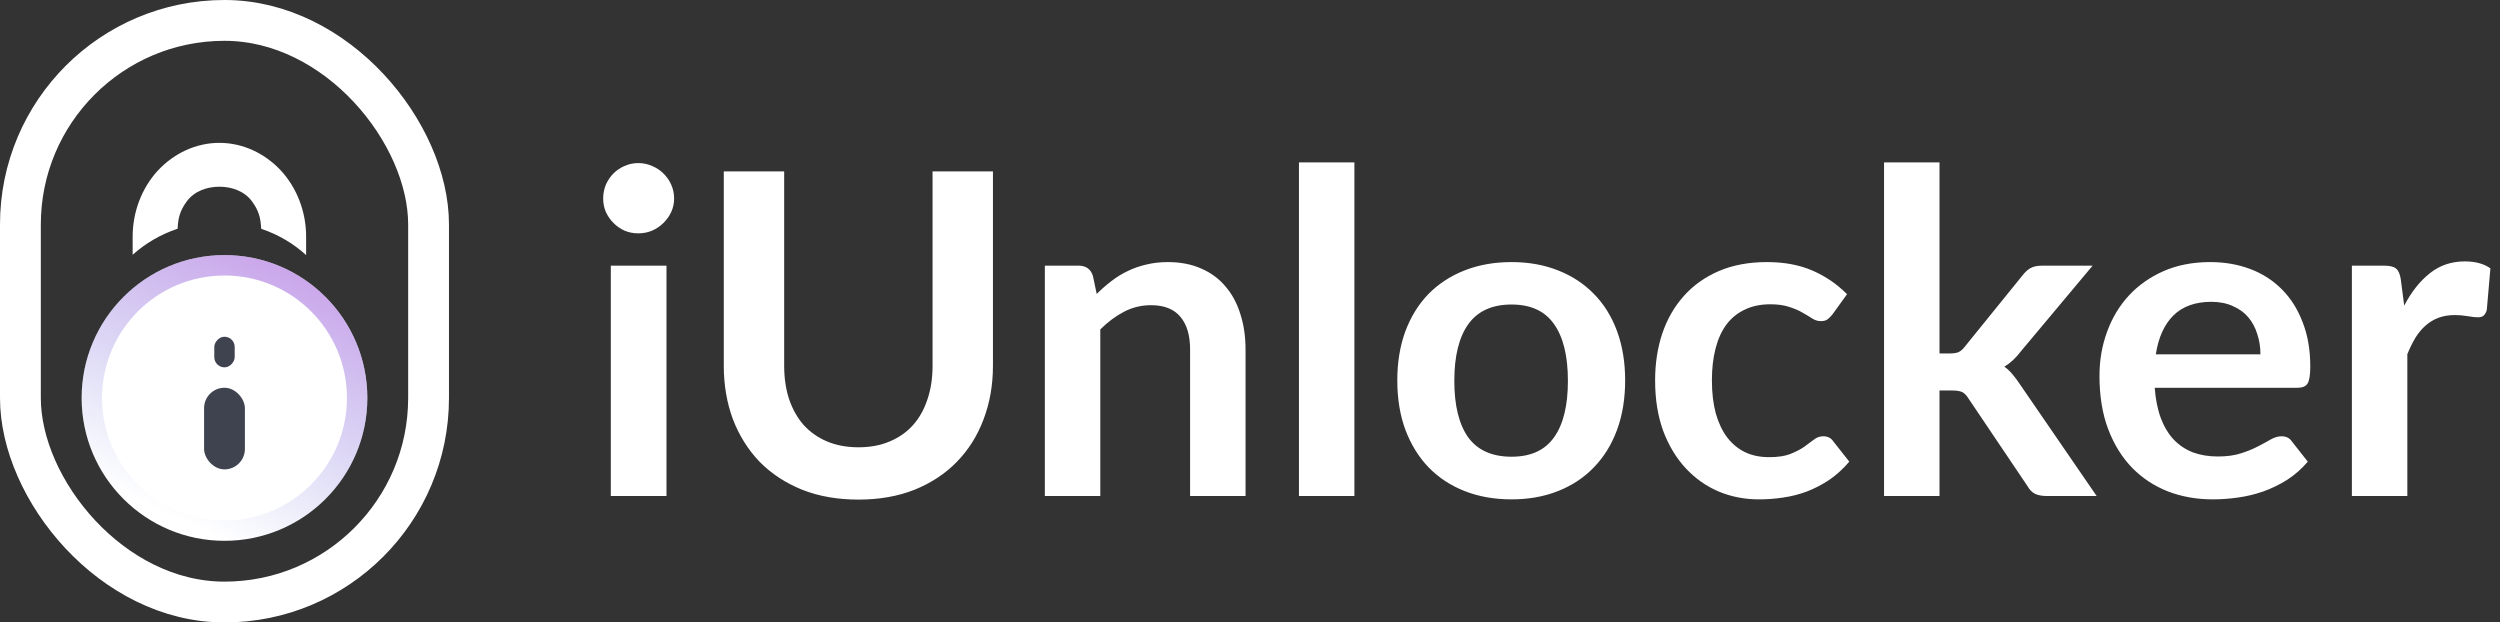
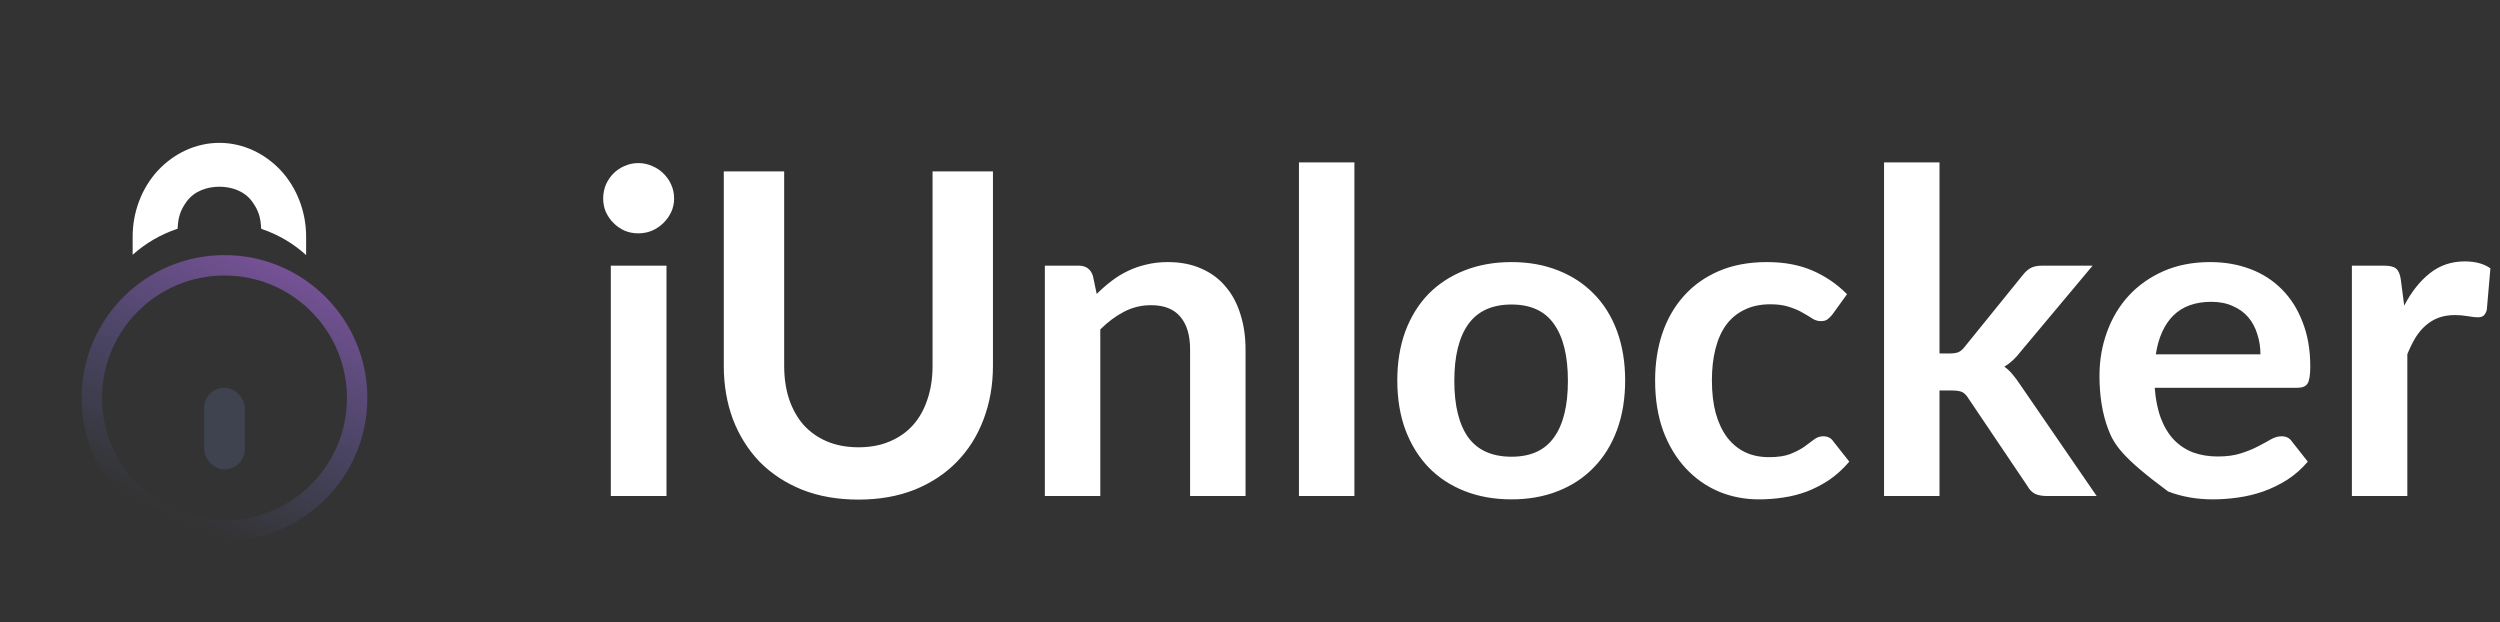
<svg xmlns="http://www.w3.org/2000/svg" width="245" height="61" viewBox="0 0 245 61" fill="none">
  <rect x="0" y="0" width="245" height="61" fill="#333333" stroke="none" />
-   <path d="M65.316 26.036V48.608H59.86V26.036H65.316ZM66.064 19.458C66.064 19.928 65.969 20.368 65.778 20.778C65.587 21.189 65.331 21.548 65.008 21.856C64.7 22.164 64.333 22.414 63.908 22.604C63.483 22.78 63.028 22.868 62.544 22.868C62.075 22.868 61.627 22.78 61.202 22.604C60.791 22.414 60.432 22.164 60.124 21.856C59.816 21.548 59.567 21.189 59.376 20.778C59.2 20.368 59.112 19.928 59.112 19.458C59.112 18.974 59.2 18.52 59.376 18.094C59.567 17.669 59.816 17.302 60.124 16.994C60.432 16.686 60.791 16.444 61.202 16.268C61.627 16.078 62.075 15.982 62.544 15.982C63.028 15.982 63.483 16.078 63.908 16.268C64.333 16.444 64.7 16.686 65.008 16.994C65.331 17.302 65.587 17.669 65.778 18.094C65.969 18.52 66.064 18.974 66.064 19.458ZM84.131 43.834C85.275 43.834 86.294 43.644 87.189 43.262C88.099 42.881 88.861 42.346 89.477 41.656C90.093 40.967 90.562 40.131 90.885 39.148C91.222 38.166 91.391 37.066 91.391 35.848V16.796H97.309V35.848C97.309 37.74 97.001 39.493 96.385 41.106C95.784 42.705 94.911 44.091 93.767 45.264C92.638 46.423 91.259 47.332 89.631 47.992C88.003 48.638 86.17 48.96 84.131 48.96C82.078 48.96 80.237 48.638 78.609 47.992C76.981 47.332 75.595 46.423 74.451 45.264C73.322 44.091 72.449 42.705 71.833 41.106C71.232 39.493 70.931 37.74 70.931 35.848V16.796H76.849V35.826C76.849 37.044 77.01 38.144 77.333 39.126C77.671 40.109 78.147 40.952 78.763 41.656C79.394 42.346 80.156 42.881 81.051 43.262C81.96 43.644 82.987 43.834 84.131 43.834ZM107.477 28.808C107.932 28.354 108.408 27.936 108.907 27.554C109.42 27.158 109.956 26.828 110.513 26.564C111.085 26.286 111.694 26.073 112.339 25.926C112.984 25.765 113.688 25.684 114.451 25.684C115.683 25.684 116.776 25.897 117.729 26.322C118.682 26.733 119.474 27.32 120.105 28.082C120.75 28.83 121.234 29.732 121.557 30.788C121.894 31.83 122.063 32.981 122.063 34.242V48.608H116.629V34.242C116.629 32.864 116.314 31.8 115.683 31.052C115.052 30.29 114.092 29.908 112.801 29.908C111.862 29.908 110.982 30.121 110.161 30.546C109.34 30.972 108.562 31.551 107.829 32.284V48.608H102.395V26.036H105.717C106.421 26.036 106.883 26.366 107.103 27.026L107.477 28.808ZM132.731 15.916V48.608H127.297V15.916H132.731ZM148.133 25.684C149.805 25.684 151.323 25.956 152.687 26.498C154.066 27.041 155.239 27.811 156.207 28.808C157.19 29.806 157.945 31.023 158.473 32.46C159.001 33.898 159.265 35.504 159.265 37.278C159.265 39.068 159.001 40.681 158.473 42.118C157.945 43.556 157.19 44.78 156.207 45.792C155.239 46.804 154.066 47.582 152.687 48.124C151.323 48.667 149.805 48.938 148.133 48.938C146.446 48.938 144.914 48.667 143.535 48.124C142.156 47.582 140.976 46.804 139.993 45.792C139.025 44.78 138.27 43.556 137.727 42.118C137.199 40.681 136.935 39.068 136.935 37.278C136.935 35.504 137.199 33.898 137.727 32.46C138.27 31.023 139.025 29.806 139.993 28.808C140.976 27.811 142.156 27.041 143.535 26.498C144.914 25.956 146.446 25.684 148.133 25.684ZM148.133 44.758C150.01 44.758 151.396 44.128 152.291 42.866C153.2 41.605 153.655 39.757 153.655 37.322C153.655 34.888 153.2 33.032 152.291 31.756C151.396 30.48 150.01 29.842 148.133 29.842C146.226 29.842 144.811 30.488 143.887 31.778C142.978 33.054 142.523 34.902 142.523 37.322C142.523 39.742 142.978 41.59 143.887 42.866C144.811 44.128 146.226 44.758 148.133 44.758ZM179.581 30.81C179.419 31.016 179.258 31.177 179.097 31.294C178.95 31.412 178.73 31.47 178.437 31.47C178.158 31.47 177.887 31.39 177.623 31.228C177.359 31.052 177.043 30.862 176.677 30.656C176.31 30.436 175.87 30.246 175.357 30.084C174.858 29.908 174.235 29.82 173.487 29.82C172.533 29.82 171.697 29.996 170.979 30.348C170.26 30.686 169.659 31.177 169.175 31.822C168.705 32.468 168.353 33.252 168.119 34.176C167.884 35.086 167.767 36.12 167.767 37.278C167.767 38.481 167.891 39.552 168.141 40.49C168.405 41.429 168.779 42.221 169.263 42.866C169.747 43.497 170.333 43.981 171.023 44.318C171.712 44.641 172.489 44.802 173.355 44.802C174.22 44.802 174.917 44.7 175.445 44.494C175.987 44.274 176.442 44.04 176.809 43.79C177.175 43.526 177.491 43.292 177.755 43.086C178.033 42.866 178.341 42.756 178.679 42.756C179.119 42.756 179.449 42.925 179.669 43.262L181.231 45.242C180.629 45.946 179.977 46.54 179.273 47.024C178.569 47.494 177.835 47.875 177.073 48.168C176.325 48.447 175.547 48.645 174.741 48.762C173.949 48.88 173.157 48.938 172.365 48.938C170.971 48.938 169.659 48.682 168.427 48.168C167.195 47.64 166.117 46.878 165.193 45.88C164.269 44.883 163.535 43.666 162.993 42.228C162.465 40.776 162.201 39.126 162.201 37.278C162.201 35.621 162.435 34.088 162.905 32.68C163.389 31.258 164.093 30.033 165.017 29.006C165.941 27.965 167.085 27.151 168.449 26.564C169.813 25.978 171.382 25.684 173.157 25.684C174.843 25.684 176.317 25.956 177.579 26.498C178.855 27.041 179.999 27.818 181.011 28.83L179.581 30.81ZM190.071 15.916V34.638H191.083C191.45 34.638 191.736 34.594 191.941 34.506C192.161 34.404 192.381 34.206 192.601 33.912L198.211 26.982C198.446 26.674 198.702 26.44 198.981 26.278C199.274 26.117 199.648 26.036 200.103 26.036H205.075L198.057 34.418C197.558 35.078 197.016 35.584 196.429 35.936C196.737 36.156 197.008 36.413 197.243 36.706C197.492 37 197.727 37.315 197.947 37.652L205.471 48.608H200.565C200.14 48.608 199.773 48.542 199.465 48.41C199.157 48.264 198.9 48.007 198.695 47.64L192.931 39.082C192.726 38.745 192.513 38.525 192.293 38.422C192.073 38.32 191.743 38.268 191.303 38.268H190.071V48.608H184.637V15.916H190.071ZM221.523 34.726C221.523 34.022 221.42 33.362 221.215 32.746C221.024 32.116 220.731 31.566 220.335 31.096C219.939 30.627 219.433 30.26 218.817 29.996C218.216 29.718 217.512 29.578 216.705 29.578C215.136 29.578 213.896 30.026 212.987 30.92C212.092 31.815 211.52 33.084 211.271 34.726H221.523ZM211.161 38.004C211.249 39.163 211.454 40.168 211.777 41.018C212.1 41.854 212.525 42.551 213.053 43.108C213.581 43.651 214.204 44.062 214.923 44.34C215.656 44.604 216.463 44.736 217.343 44.736C218.223 44.736 218.978 44.634 219.609 44.428C220.254 44.223 220.812 43.996 221.281 43.746C221.765 43.497 222.183 43.27 222.535 43.064C222.902 42.859 223.254 42.756 223.591 42.756C224.046 42.756 224.383 42.925 224.603 43.262L226.165 45.242C225.564 45.946 224.889 46.54 224.141 47.024C223.393 47.494 222.608 47.875 221.787 48.168C220.98 48.447 220.152 48.645 219.301 48.762C218.465 48.88 217.651 48.938 216.859 48.938C215.29 48.938 213.83 48.682 212.481 48.168C211.132 47.64 209.958 46.87 208.961 45.858C207.964 44.832 207.179 43.57 206.607 42.074C206.035 40.564 205.749 38.818 205.749 36.838C205.749 35.298 205.998 33.854 206.497 32.504C206.996 31.14 207.707 29.96 208.631 28.962C209.57 27.95 210.706 27.151 212.041 26.564C213.39 25.978 214.908 25.684 216.595 25.684C218.018 25.684 219.33 25.912 220.533 26.366C221.736 26.821 222.77 27.488 223.635 28.368C224.5 29.234 225.175 30.304 225.659 31.58C226.158 32.842 226.407 34.286 226.407 35.914C226.407 36.736 226.319 37.293 226.143 37.586C225.967 37.865 225.63 38.004 225.131 38.004H211.161ZM235.611 29.952C236.315 28.603 237.151 27.547 238.119 26.784C239.087 26.007 240.231 25.618 241.551 25.618C242.592 25.618 243.428 25.846 244.059 26.3L243.707 30.37C243.633 30.634 243.523 30.825 243.377 30.942C243.245 31.045 243.061 31.096 242.827 31.096C242.607 31.096 242.277 31.06 241.837 30.986C241.411 30.913 240.993 30.876 240.583 30.876C239.981 30.876 239.446 30.964 238.977 31.14C238.507 31.316 238.082 31.573 237.701 31.91C237.334 32.233 237.004 32.629 236.711 33.098C236.432 33.568 236.168 34.103 235.919 34.704V48.608H230.485V26.036H233.675C234.232 26.036 234.621 26.139 234.841 26.344C235.061 26.535 235.207 26.887 235.281 27.4L235.611 29.952Z" fill="white" />
-   <rect x="2" y="2" width="40" height="57" rx="20" stroke="white" stroke-width="4" />
+   <path d="M65.316 26.036V48.608H59.86V26.036H65.316ZM66.064 19.458C66.064 19.928 65.969 20.368 65.778 20.778C65.587 21.189 65.331 21.548 65.008 21.856C64.7 22.164 64.333 22.414 63.908 22.604C63.483 22.78 63.028 22.868 62.544 22.868C62.075 22.868 61.627 22.78 61.202 22.604C60.791 22.414 60.432 22.164 60.124 21.856C59.816 21.548 59.567 21.189 59.376 20.778C59.2 20.368 59.112 19.928 59.112 19.458C59.112 18.974 59.2 18.52 59.376 18.094C59.567 17.669 59.816 17.302 60.124 16.994C60.432 16.686 60.791 16.444 61.202 16.268C61.627 16.078 62.075 15.982 62.544 15.982C63.028 15.982 63.483 16.078 63.908 16.268C64.333 16.444 64.7 16.686 65.008 16.994C65.331 17.302 65.587 17.669 65.778 18.094C65.969 18.52 66.064 18.974 66.064 19.458ZM84.131 43.834C85.275 43.834 86.294 43.644 87.189 43.262C88.099 42.881 88.861 42.346 89.477 41.656C90.093 40.967 90.562 40.131 90.885 39.148C91.222 38.166 91.391 37.066 91.391 35.848V16.796H97.309V35.848C97.309 37.74 97.001 39.493 96.385 41.106C95.784 42.705 94.911 44.091 93.767 45.264C92.638 46.423 91.259 47.332 89.631 47.992C88.003 48.638 86.17 48.96 84.131 48.96C82.078 48.96 80.237 48.638 78.609 47.992C76.981 47.332 75.595 46.423 74.451 45.264C73.322 44.091 72.449 42.705 71.833 41.106C71.232 39.493 70.931 37.74 70.931 35.848V16.796H76.849V35.826C76.849 37.044 77.01 38.144 77.333 39.126C77.671 40.109 78.147 40.952 78.763 41.656C79.394 42.346 80.156 42.881 81.051 43.262C81.96 43.644 82.987 43.834 84.131 43.834ZM107.477 28.808C107.932 28.354 108.408 27.936 108.907 27.554C109.42 27.158 109.956 26.828 110.513 26.564C111.085 26.286 111.694 26.073 112.339 25.926C112.984 25.765 113.688 25.684 114.451 25.684C115.683 25.684 116.776 25.897 117.729 26.322C118.682 26.733 119.474 27.32 120.105 28.082C120.75 28.83 121.234 29.732 121.557 30.788C121.894 31.83 122.063 32.981 122.063 34.242V48.608H116.629V34.242C116.629 32.864 116.314 31.8 115.683 31.052C115.052 30.29 114.092 29.908 112.801 29.908C111.862 29.908 110.982 30.121 110.161 30.546C109.34 30.972 108.562 31.551 107.829 32.284V48.608H102.395V26.036H105.717C106.421 26.036 106.883 26.366 107.103 27.026L107.477 28.808ZM132.731 15.916V48.608H127.297V15.916H132.731ZM148.133 25.684C149.805 25.684 151.323 25.956 152.687 26.498C154.066 27.041 155.239 27.811 156.207 28.808C157.19 29.806 157.945 31.023 158.473 32.46C159.001 33.898 159.265 35.504 159.265 37.278C159.265 39.068 159.001 40.681 158.473 42.118C157.945 43.556 157.19 44.78 156.207 45.792C155.239 46.804 154.066 47.582 152.687 48.124C151.323 48.667 149.805 48.938 148.133 48.938C146.446 48.938 144.914 48.667 143.535 48.124C142.156 47.582 140.976 46.804 139.993 45.792C139.025 44.78 138.27 43.556 137.727 42.118C137.199 40.681 136.935 39.068 136.935 37.278C136.935 35.504 137.199 33.898 137.727 32.46C138.27 31.023 139.025 29.806 139.993 28.808C140.976 27.811 142.156 27.041 143.535 26.498C144.914 25.956 146.446 25.684 148.133 25.684ZM148.133 44.758C150.01 44.758 151.396 44.128 152.291 42.866C153.2 41.605 153.655 39.757 153.655 37.322C153.655 34.888 153.2 33.032 152.291 31.756C151.396 30.48 150.01 29.842 148.133 29.842C146.226 29.842 144.811 30.488 143.887 31.778C142.978 33.054 142.523 34.902 142.523 37.322C142.523 39.742 142.978 41.59 143.887 42.866C144.811 44.128 146.226 44.758 148.133 44.758ZM179.581 30.81C179.419 31.016 179.258 31.177 179.097 31.294C178.95 31.412 178.73 31.47 178.437 31.47C178.158 31.47 177.887 31.39 177.623 31.228C177.359 31.052 177.043 30.862 176.677 30.656C176.31 30.436 175.87 30.246 175.357 30.084C174.858 29.908 174.235 29.82 173.487 29.82C172.533 29.82 171.697 29.996 170.979 30.348C170.26 30.686 169.659 31.177 169.175 31.822C168.705 32.468 168.353 33.252 168.119 34.176C167.884 35.086 167.767 36.12 167.767 37.278C167.767 38.481 167.891 39.552 168.141 40.49C168.405 41.429 168.779 42.221 169.263 42.866C169.747 43.497 170.333 43.981 171.023 44.318C171.712 44.641 172.489 44.802 173.355 44.802C174.22 44.802 174.917 44.7 175.445 44.494C175.987 44.274 176.442 44.04 176.809 43.79C177.175 43.526 177.491 43.292 177.755 43.086C178.033 42.866 178.341 42.756 178.679 42.756C179.119 42.756 179.449 42.925 179.669 43.262L181.231 45.242C180.629 45.946 179.977 46.54 179.273 47.024C178.569 47.494 177.835 47.875 177.073 48.168C176.325 48.447 175.547 48.645 174.741 48.762C173.949 48.88 173.157 48.938 172.365 48.938C170.971 48.938 169.659 48.682 168.427 48.168C167.195 47.64 166.117 46.878 165.193 45.88C164.269 44.883 163.535 43.666 162.993 42.228C162.465 40.776 162.201 39.126 162.201 37.278C162.201 35.621 162.435 34.088 162.905 32.68C163.389 31.258 164.093 30.033 165.017 29.006C165.941 27.965 167.085 27.151 168.449 26.564C169.813 25.978 171.382 25.684 173.157 25.684C174.843 25.684 176.317 25.956 177.579 26.498C178.855 27.041 179.999 27.818 181.011 28.83L179.581 30.81ZM190.071 15.916V34.638H191.083C191.45 34.638 191.736 34.594 191.941 34.506C192.161 34.404 192.381 34.206 192.601 33.912L198.211 26.982C198.446 26.674 198.702 26.44 198.981 26.278C199.274 26.117 199.648 26.036 200.103 26.036H205.075L198.057 34.418C197.558 35.078 197.016 35.584 196.429 35.936C196.737 36.156 197.008 36.413 197.243 36.706C197.492 37 197.727 37.315 197.947 37.652L205.471 48.608H200.565C200.14 48.608 199.773 48.542 199.465 48.41C199.157 48.264 198.9 48.007 198.695 47.64L192.931 39.082C192.726 38.745 192.513 38.525 192.293 38.422C192.073 38.32 191.743 38.268 191.303 38.268H190.071V48.608H184.637V15.916H190.071ZM221.523 34.726C221.523 34.022 221.42 33.362 221.215 32.746C221.024 32.116 220.731 31.566 220.335 31.096C219.939 30.627 219.433 30.26 218.817 29.996C218.216 29.718 217.512 29.578 216.705 29.578C215.136 29.578 213.896 30.026 212.987 30.92C212.092 31.815 211.52 33.084 211.271 34.726H221.523ZM211.161 38.004C211.249 39.163 211.454 40.168 211.777 41.018C212.1 41.854 212.525 42.551 213.053 43.108C213.581 43.651 214.204 44.062 214.923 44.34C215.656 44.604 216.463 44.736 217.343 44.736C218.223 44.736 218.978 44.634 219.609 44.428C220.254 44.223 220.812 43.996 221.281 43.746C221.765 43.497 222.183 43.27 222.535 43.064C222.902 42.859 223.254 42.756 223.591 42.756C224.046 42.756 224.383 42.925 224.603 43.262L226.165 45.242C225.564 45.946 224.889 46.54 224.141 47.024C223.393 47.494 222.608 47.875 221.787 48.168C220.98 48.447 220.152 48.645 219.301 48.762C218.465 48.88 217.651 48.938 216.859 48.938C215.29 48.938 213.83 48.682 212.481 48.168C207.964 44.832 207.179 43.57 206.607 42.074C206.035 40.564 205.749 38.818 205.749 36.838C205.749 35.298 205.998 33.854 206.497 32.504C206.996 31.14 207.707 29.96 208.631 28.962C209.57 27.95 210.706 27.151 212.041 26.564C213.39 25.978 214.908 25.684 216.595 25.684C218.018 25.684 219.33 25.912 220.533 26.366C221.736 26.821 222.77 27.488 223.635 28.368C224.5 29.234 225.175 30.304 225.659 31.58C226.158 32.842 226.407 34.286 226.407 35.914C226.407 36.736 226.319 37.293 226.143 37.586C225.967 37.865 225.63 38.004 225.131 38.004H211.161ZM235.611 29.952C236.315 28.603 237.151 27.547 238.119 26.784C239.087 26.007 240.231 25.618 241.551 25.618C242.592 25.618 243.428 25.846 244.059 26.3L243.707 30.37C243.633 30.634 243.523 30.825 243.377 30.942C243.245 31.045 243.061 31.096 242.827 31.096C242.607 31.096 242.277 31.06 241.837 30.986C241.411 30.913 240.993 30.876 240.583 30.876C239.981 30.876 239.446 30.964 238.977 31.14C238.507 31.316 238.082 31.573 237.701 31.91C237.334 32.233 237.004 32.629 236.711 33.098C236.432 33.568 236.168 34.103 235.919 34.704V48.608H230.485V26.036H233.675C234.232 26.036 234.621 26.139 234.841 26.344C235.061 26.535 235.207 26.887 235.281 27.4L235.611 29.952Z" fill="white" />
  <path d="M17.356 22.432L17.408 22.4C17.454 21.349 17.64 20.644 18.3 19.74C18.664 19.244 19.153 18.882 19.706 18.646C20.259 18.409 20.878 18.298 21.5 18.298C22.122 18.298 22.741 18.409 23.294 18.646C23.848 18.882 24.336 19.243 24.7 19.74C25.36 20.643 25.546 21.348 25.592 22.4L25.668 22.446C27.301 23.004 28.779 23.881 30 25V23.205C30.001 21.996 29.782 20.799 29.355 19.681C28.929 18.564 28.302 17.549 27.512 16.695C25.973 15.058 23.839 14 21.5 14C19.16 14 17.027 15.058 15.488 16.695C14.698 17.549 14.071 18.564 13.645 19.681C13.218 20.799 12.999 21.996 13 23.205V24.969C14.243 23.854 15.72 22.984 17.356 22.432Z" fill="white" />
-   <circle cx="22" cy="39" r="14" fill="white" />
  <circle cx="22" cy="39" r="13" stroke="url(#paint0_linear_310_7)" stroke-opacity="0.6" stroke-width="2" />
  <rect x="20" y="38" width="4" height="8" rx="2" fill="#3E434F" />
-   <rect width="2" height="3" rx="1" transform="matrix(1 0 0 -1 21 36)" fill="#3E434F" />
  <defs>
    <linearGradient id="paint0_linear_310_7" x1="33.5" y1="28" x2="22" y2="53" gradientUnits="userSpaceOnUse">
      <stop stop-color="#A866DC" />
      <stop offset="1" stop-color="#6679DC" stop-opacity="0" />
    </linearGradient>
  </defs>
</svg>